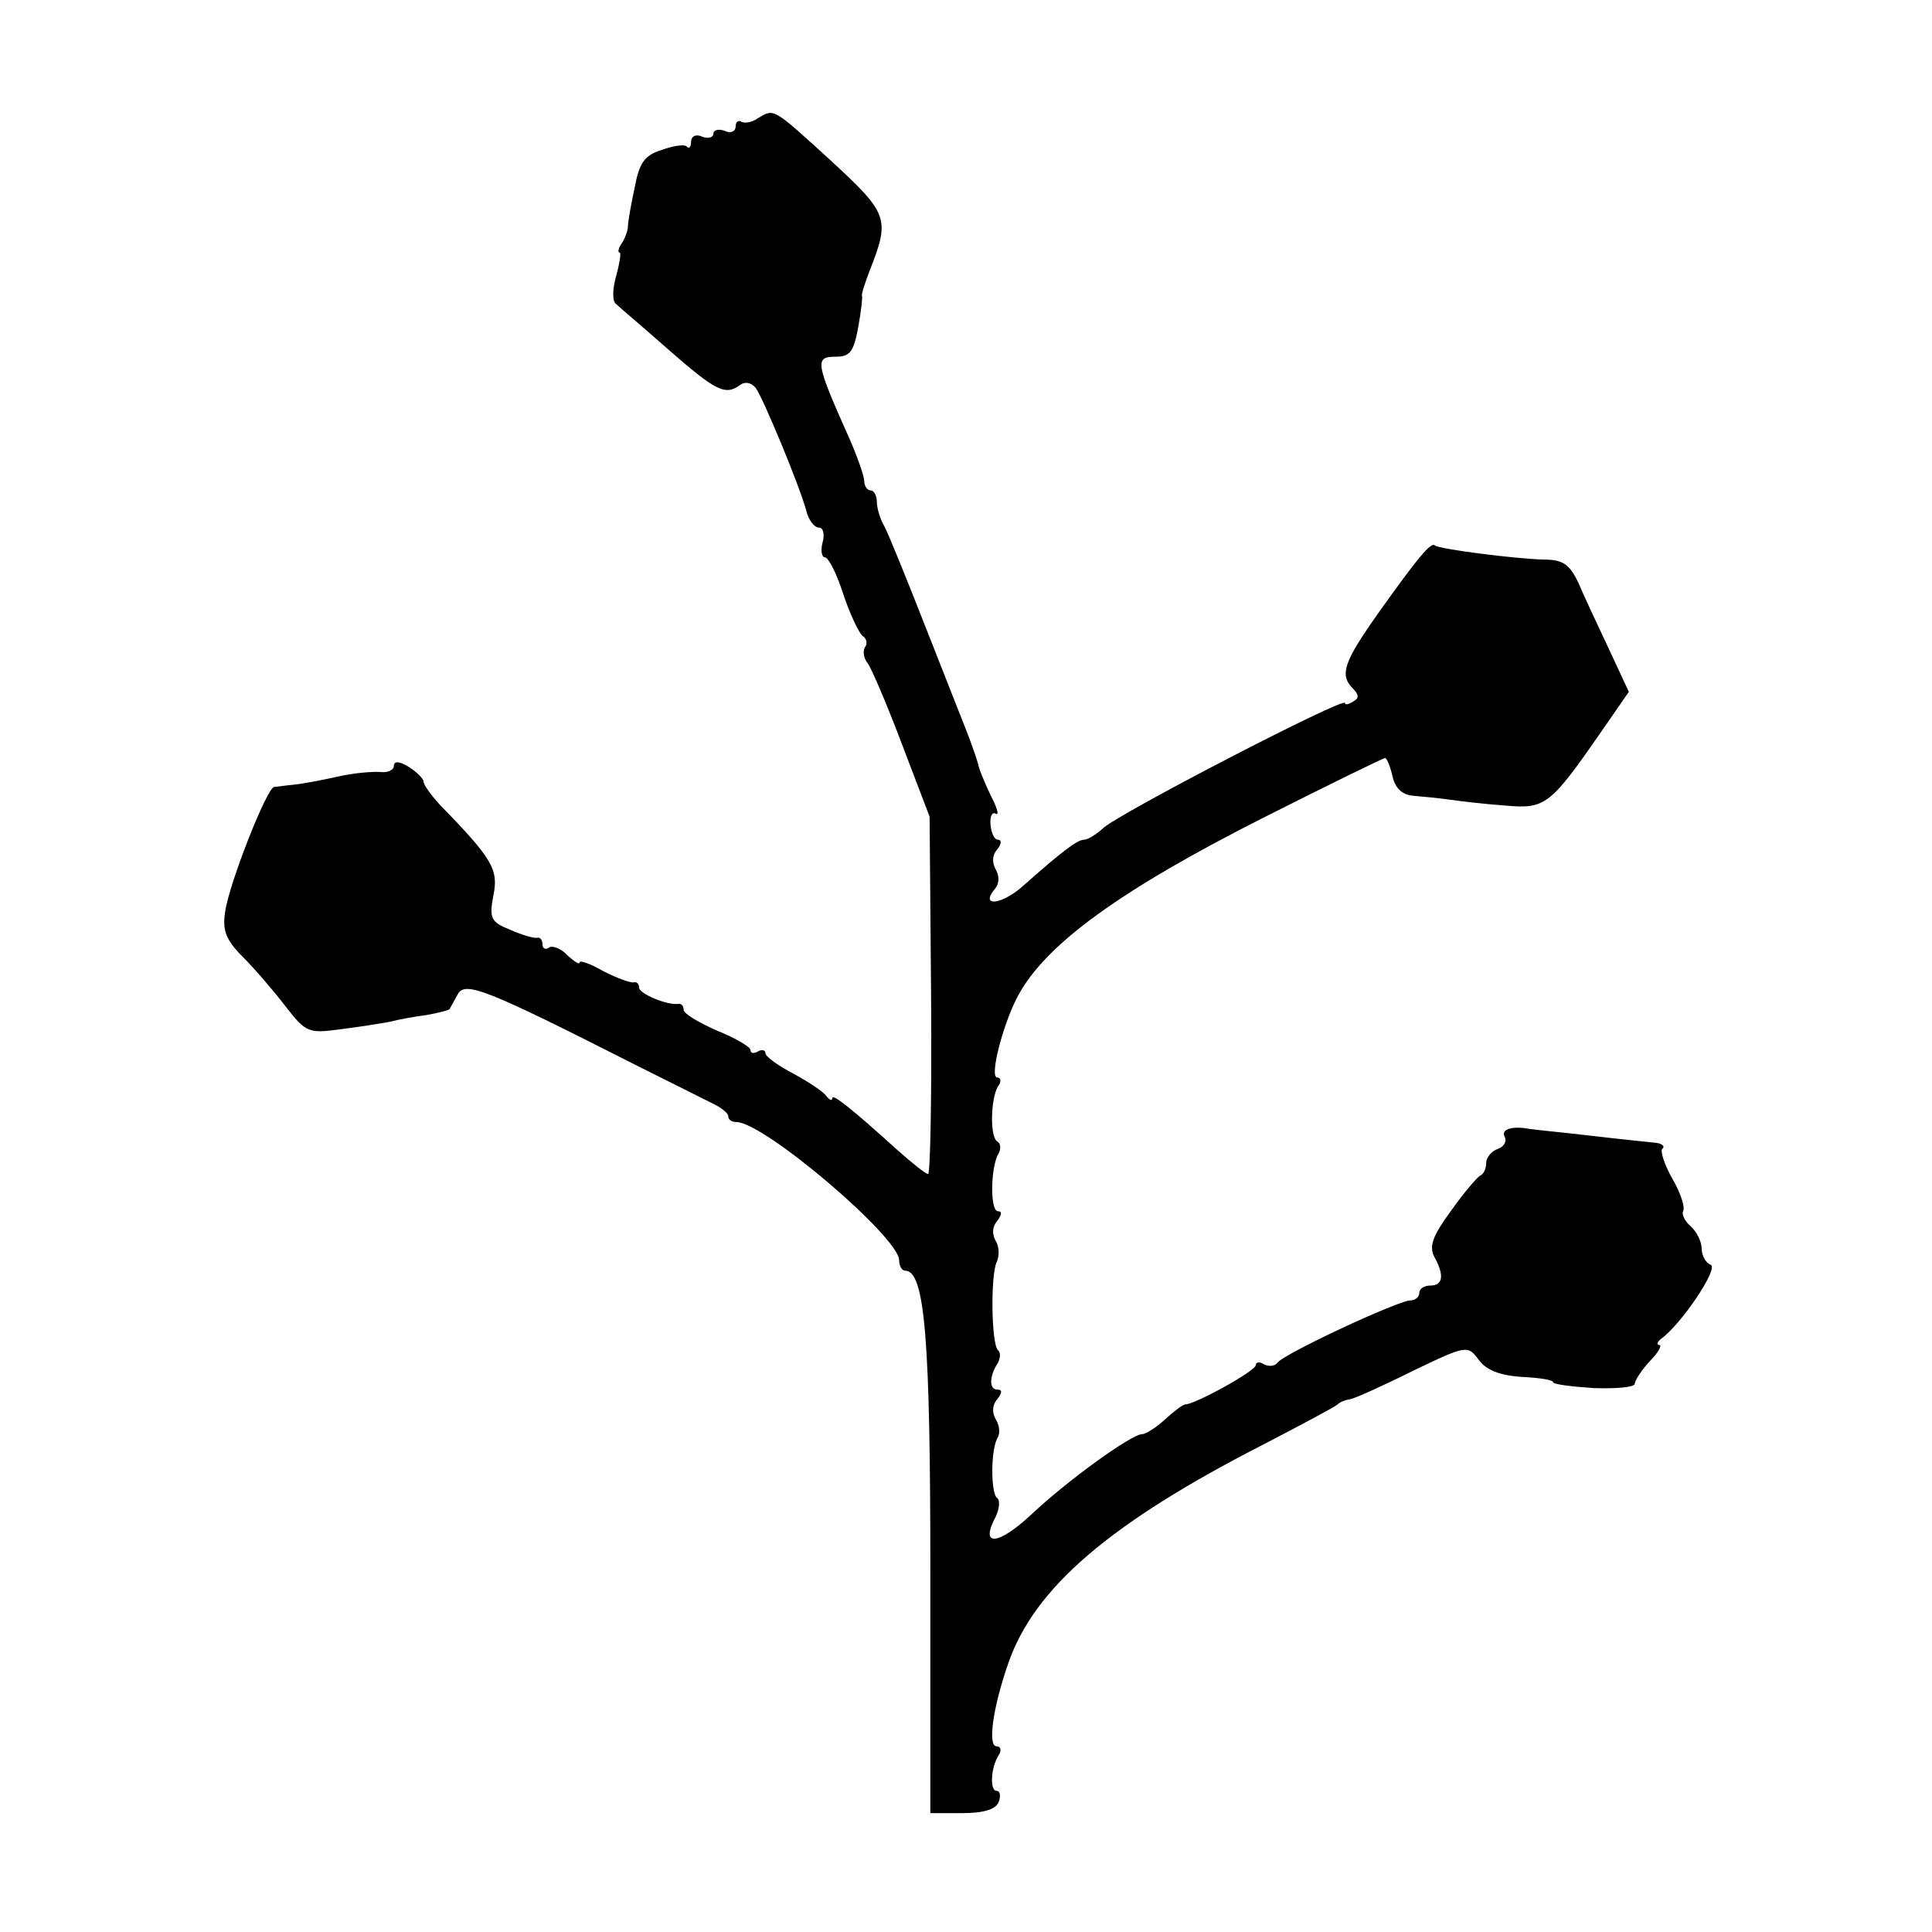
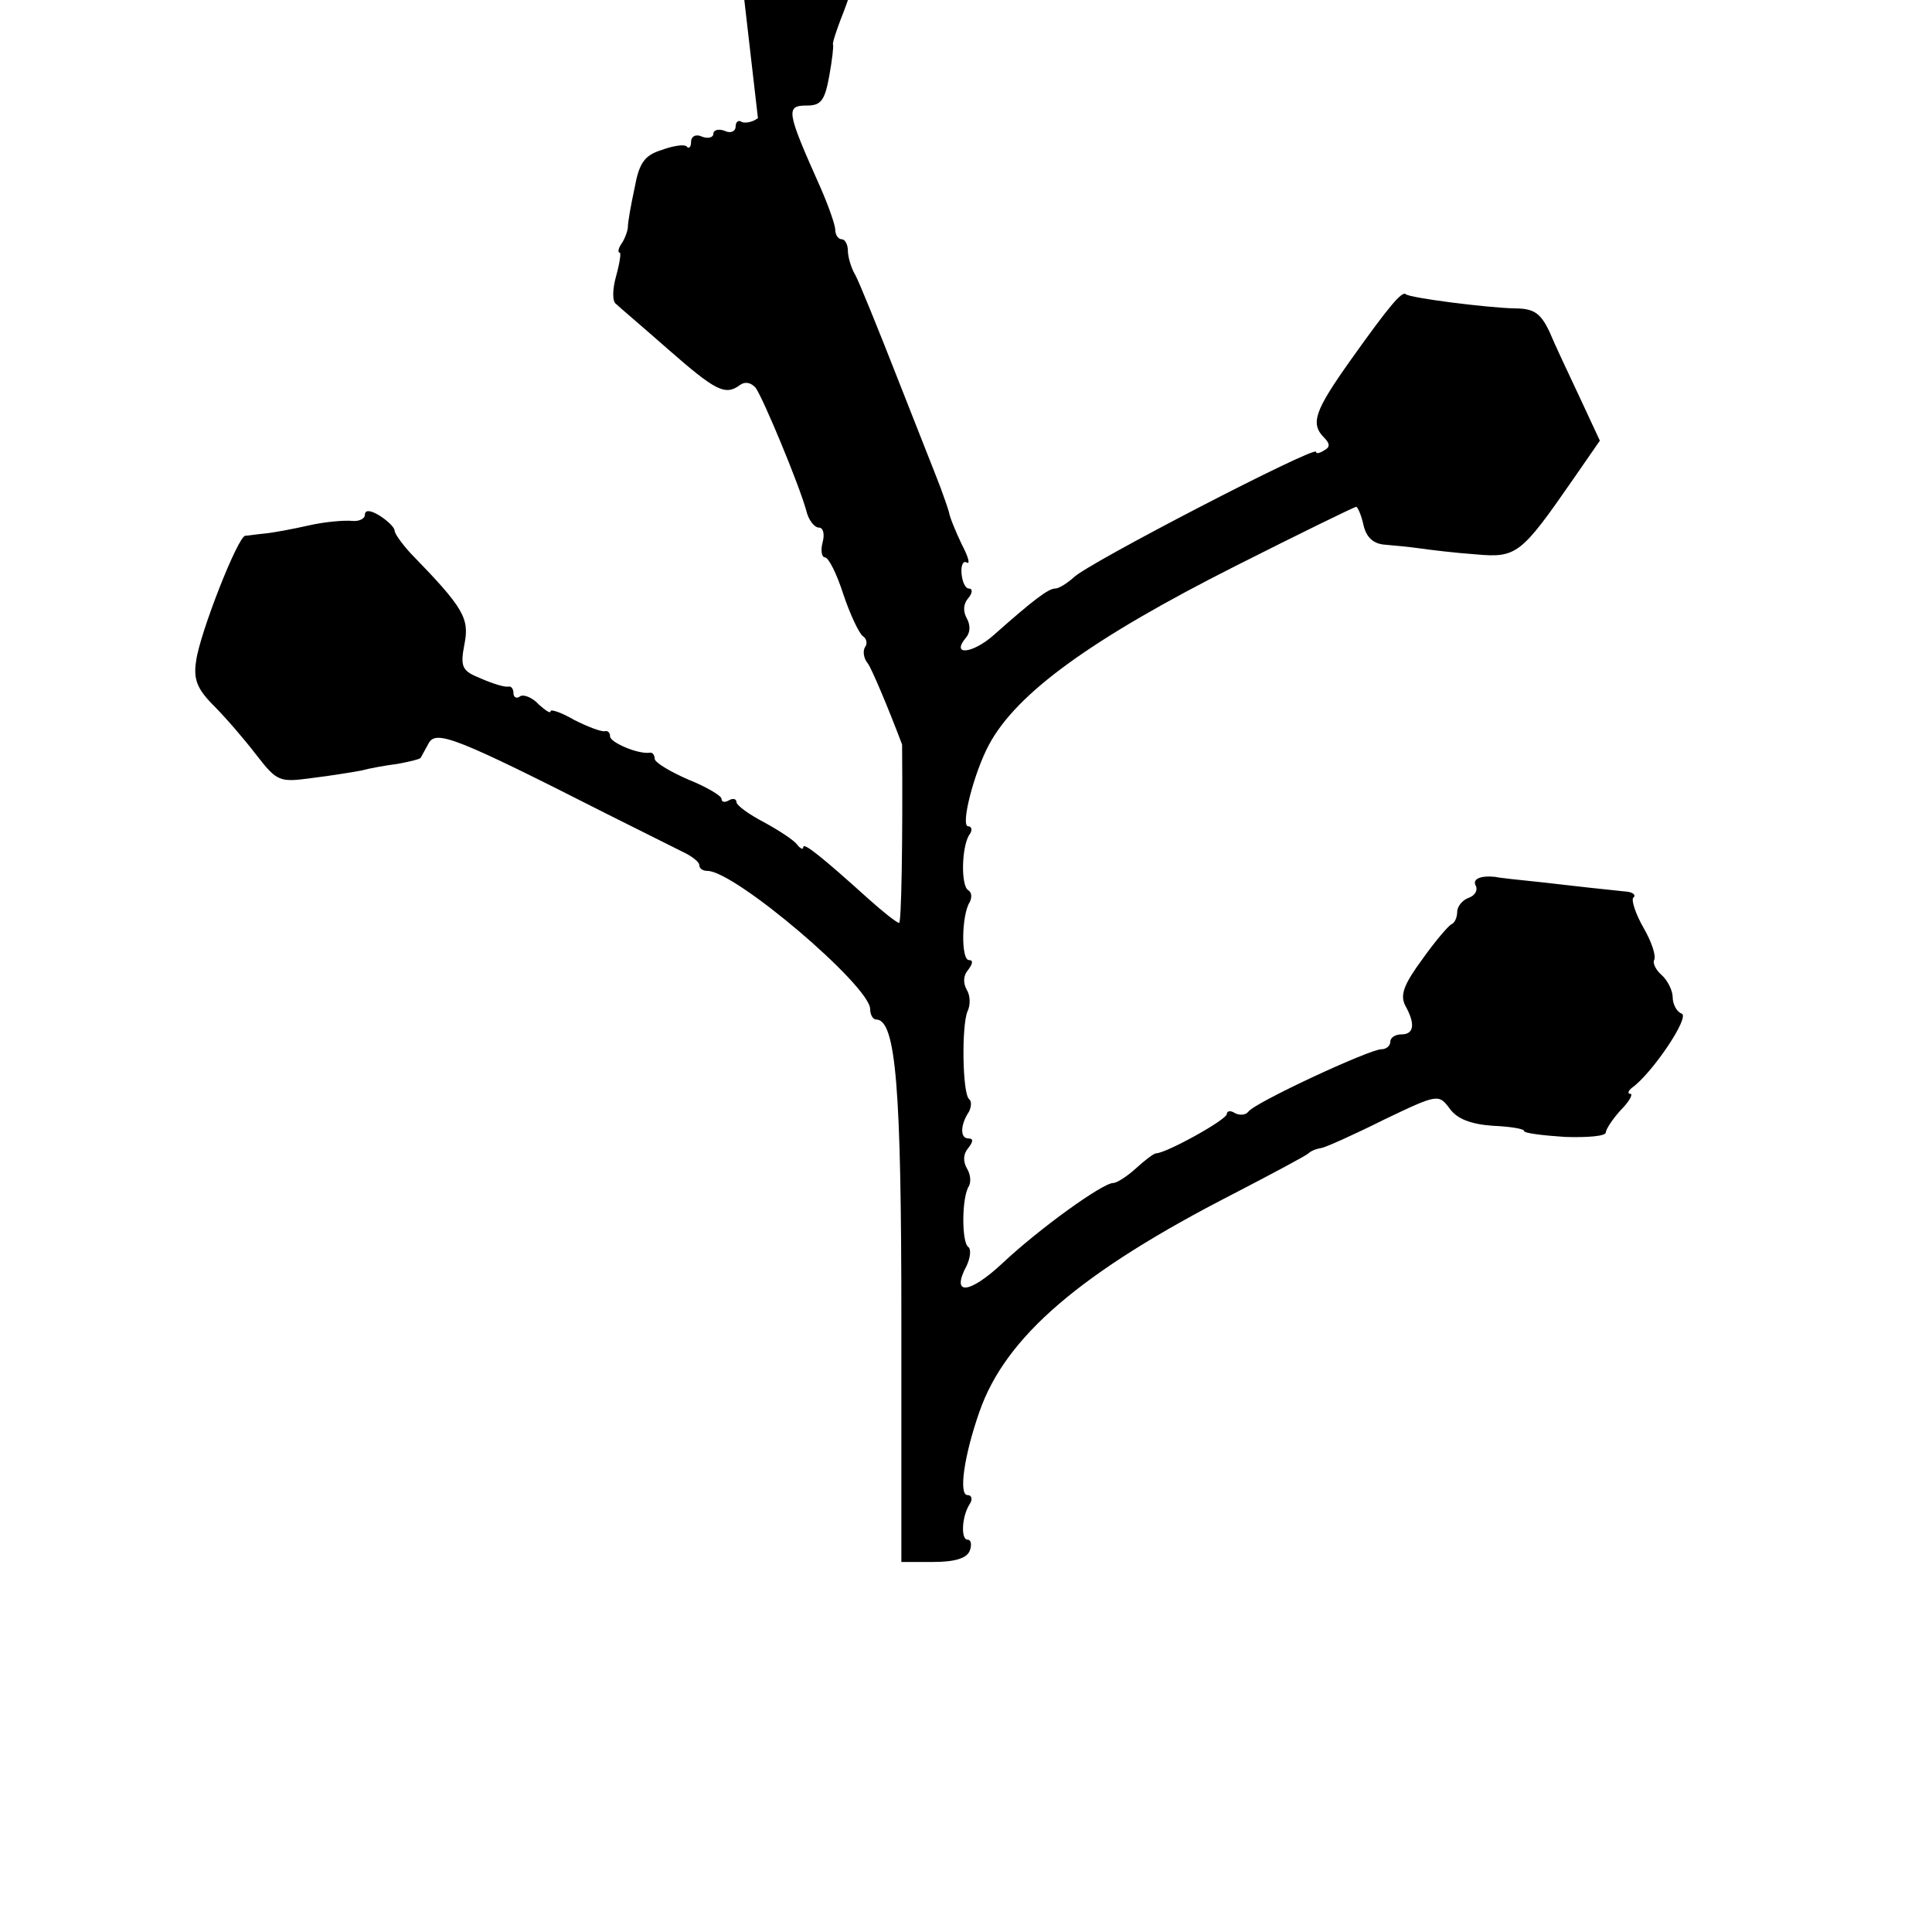
<svg xmlns="http://www.w3.org/2000/svg" version="1.0" width="260pt" height="260pt" viewBox="0 0 260 260" preserveAspectRatio="xMidYMid meet">
  <g transform="translate(0,260) scale(0.1,-0.1)" fill="#000000" stroke="none">
-     <path d="M1020 2441 c-8 -6 -18 -7 -22 -5 -4 3 -8 0 -8 -6 0 -7 -7 -10 -15 -6 -8 3 -15 1 -15 -4 0 -5 -7 -7 -15 -4 -8 4 -15 1 -15 -7 0 -7 -3 -10 -6 -6 -3 3 -18 1 -34 -5 -23 -7 -30 -18 -36 -51 -5 -23 -9 -46 -9 -52 0 -5 -4 -16 -8 -22 -5 -7 -6 -13 -3 -13 2 0 0 -14 -5 -32 -5 -18 -5 -34 0 -37 4 -4 36 -31 70 -61 64 -56 77 -63 97 -48 7 5 15 3 21 -4 10 -14 58 -129 68 -165 3 -13 11 -23 17 -23 6 0 8 -9 5 -20 -3 -11 -1 -20 3 -20 5 0 16 -22 25 -50 9 -27 21 -52 26 -56 5 -3 7 -10 3 -15 -3 -5 -2 -15 4 -22 5 -7 26 -56 46 -109 l37 -97 2 -241 c1 -132 -1 -240 -4 -240 -3 0 -22 15 -42 33 -61 55 -87 76 -87 69 0 -4 -4 -2 -8 3 -4 6 -24 19 -44 30 -21 11 -38 23 -38 28 0 4 -5 5 -10 2 -5 -3 -10 -3 -10 2 0 4 -20 16 -45 26 -25 11 -45 23 -45 28 0 5 -3 9 -7 8 -16 -2 -53 14 -53 22 0 5 -3 8 -7 7 -5 -1 -23 6 -41 15 -17 10 -32 15 -32 12 0 -4 -7 1 -16 9 -8 9 -20 14 -25 11 -5 -4 -9 -1 -9 4 0 6 -3 10 -7 9 -5 -1 -21 4 -37 11 -25 10 -28 15 -22 46 7 35 -1 49 -72 122 -12 13 -22 27 -22 31 0 4 -9 13 -20 20 -13 8 -20 8 -20 1 0 -5 -8 -9 -17 -8 -10 1 -36 -1 -58 -6 -22 -5 -49 -10 -60 -11 -11 -1 -23 -3 -26 -3 -10 -1 -61 -131 -66 -168 -4 -25 1 -38 24 -61 15 -15 41 -45 57 -66 28 -36 31 -37 75 -31 25 3 55 8 66 10 11 3 33 7 49 9 16 3 29 6 31 8 1 2 6 11 11 20 10 18 38 7 239 -95 44 -22 90 -45 102 -51 13 -6 23 -14 23 -18 0 -5 5 -8 11 -8 37 0 219 -155 219 -186 0 -8 4 -14 8 -14 27 0 34 -94 34 -408 l0 -322 43 0 c29 0 45 5 49 15 3 8 2 15 -3 15 -9 0 -8 31 3 48 4 6 3 12 -3 12 -12 0 -5 52 16 112 35 101 136 188 343 294 52 27 97 51 100 54 3 3 10 6 17 7 6 1 44 18 84 38 73 35 74 35 89 15 10 -14 29 -21 58 -23 23 -1 42 -4 42 -7 0 -3 25 -6 55 -8 30 -1 55 1 55 6 0 4 9 18 20 30 12 12 17 22 13 22 -4 0 -3 4 2 8 27 19 79 96 67 100 -6 2 -12 12 -12 22 0 9 -7 23 -15 30 -8 7 -12 16 -10 20 3 5 -3 24 -14 43 -11 19 -17 38 -14 41 4 3 0 7 -8 8 -30 3 -66 7 -118 13 -30 3 -57 6 -60 7 -20 2 -31 -3 -26 -12 3 -6 -1 -13 -9 -16 -9 -3 -16 -12 -16 -19 0 -7 -3 -15 -8 -17 -4 -2 -22 -23 -39 -47 -25 -34 -30 -48 -23 -62 14 -25 12 -39 -5 -39 -8 0 -15 -4 -15 -10 0 -5 -5 -10 -12 -10 -16 0 -171 -72 -179 -84 -4 -5 -12 -5 -18 -2 -6 4 -11 3 -11 -1 0 -8 -82 -53 -95 -53 -3 0 -15 -9 -27 -20 -12 -11 -26 -20 -31 -20 -14 0 -99 -61 -149 -108 -45 -42 -70 -44 -48 -3 5 11 6 22 2 25 -9 6 -9 67 1 82 3 6 2 16 -3 24 -5 9 -5 19 2 27 7 9 7 13 0 13 -11 0 -11 18 1 36 3 6 4 14 0 17 -9 9 -10 99 -2 118 4 8 4 21 -1 29 -5 9 -5 19 2 27 6 8 7 13 1 13 -11 0 -10 61 1 78 3 6 3 13 -2 16 -10 6 -9 57 1 74 5 6 4 12 -1 12 -11 0 8 73 28 110 37 69 137 142 331 240 87 44 161 80 163 80 2 0 7 -11 10 -25 4 -17 14 -25 29 -26 12 -1 33 -3 47 -5 14 -2 47 -6 75 -8 55 -5 61 0 131 101 l36 52 -27 58 c-15 32 -34 72 -41 89 -12 25 -21 31 -47 31 -38 1 -140 14 -146 19 -5 5 -22 -15 -74 -88 -49 -69 -55 -86 -36 -105 8 -8 8 -13 0 -17 -6 -4 -11 -5 -11 -2 0 9 -309 -151 -326 -169 -9 -8 -20 -15 -25 -15 -9 0 -29 -15 -82 -62 -29 -26 -59 -29 -38 -4 6 7 6 17 1 26 -5 9 -5 19 2 27 6 7 6 13 1 13 -5 0 -9 9 -10 20 -1 11 2 18 7 15 5 -3 2 8 -7 25 -8 17 -16 36 -17 43 -2 7 -7 21 -11 32 -4 11 -30 76 -57 145 -27 69 -53 133 -58 142 -6 10 -10 25 -10 33 0 8 -4 15 -8 15 -5 0 -9 6 -9 13 0 6 -9 32 -20 57 -46 103 -47 110 -18 110 19 0 24 7 30 40 4 22 6 41 5 42 -1 2 4 17 10 33 28 71 26 77 -52 149 -79 72 -76 70 -98 57z" />
+     <path d="M1020 2441 c-8 -6 -18 -7 -22 -5 -4 3 -8 0 -8 -6 0 -7 -7 -10 -15 -6 -8 3 -15 1 -15 -4 0 -5 -7 -7 -15 -4 -8 4 -15 1 -15 -7 0 -7 -3 -10 -6 -6 -3 3 -18 1 -34 -5 -23 -7 -30 -18 -36 -51 -5 -23 -9 -46 -9 -52 0 -5 -4 -16 -8 -22 -5 -7 -6 -13 -3 -13 2 0 0 -14 -5 -32 -5 -18 -5 -34 0 -37 4 -4 36 -31 70 -61 64 -56 77 -63 97 -48 7 5 15 3 21 -4 10 -14 58 -129 68 -165 3 -13 11 -23 17 -23 6 0 8 -9 5 -20 -3 -11 -1 -20 3 -20 5 0 16 -22 25 -50 9 -27 21 -52 26 -56 5 -3 7 -10 3 -15 -3 -5 -2 -15 4 -22 5 -7 26 -56 46 -109 c1 -132 -1 -240 -4 -240 -3 0 -22 15 -42 33 -61 55 -87 76 -87 69 0 -4 -4 -2 -8 3 -4 6 -24 19 -44 30 -21 11 -38 23 -38 28 0 4 -5 5 -10 2 -5 -3 -10 -3 -10 2 0 4 -20 16 -45 26 -25 11 -45 23 -45 28 0 5 -3 9 -7 8 -16 -2 -53 14 -53 22 0 5 -3 8 -7 7 -5 -1 -23 6 -41 15 -17 10 -32 15 -32 12 0 -4 -7 1 -16 9 -8 9 -20 14 -25 11 -5 -4 -9 -1 -9 4 0 6 -3 10 -7 9 -5 -1 -21 4 -37 11 -25 10 -28 15 -22 46 7 35 -1 49 -72 122 -12 13 -22 27 -22 31 0 4 -9 13 -20 20 -13 8 -20 8 -20 1 0 -5 -8 -9 -17 -8 -10 1 -36 -1 -58 -6 -22 -5 -49 -10 -60 -11 -11 -1 -23 -3 -26 -3 -10 -1 -61 -131 -66 -168 -4 -25 1 -38 24 -61 15 -15 41 -45 57 -66 28 -36 31 -37 75 -31 25 3 55 8 66 10 11 3 33 7 49 9 16 3 29 6 31 8 1 2 6 11 11 20 10 18 38 7 239 -95 44 -22 90 -45 102 -51 13 -6 23 -14 23 -18 0 -5 5 -8 11 -8 37 0 219 -155 219 -186 0 -8 4 -14 8 -14 27 0 34 -94 34 -408 l0 -322 43 0 c29 0 45 5 49 15 3 8 2 15 -3 15 -9 0 -8 31 3 48 4 6 3 12 -3 12 -12 0 -5 52 16 112 35 101 136 188 343 294 52 27 97 51 100 54 3 3 10 6 17 7 6 1 44 18 84 38 73 35 74 35 89 15 10 -14 29 -21 58 -23 23 -1 42 -4 42 -7 0 -3 25 -6 55 -8 30 -1 55 1 55 6 0 4 9 18 20 30 12 12 17 22 13 22 -4 0 -3 4 2 8 27 19 79 96 67 100 -6 2 -12 12 -12 22 0 9 -7 23 -15 30 -8 7 -12 16 -10 20 3 5 -3 24 -14 43 -11 19 -17 38 -14 41 4 3 0 7 -8 8 -30 3 -66 7 -118 13 -30 3 -57 6 -60 7 -20 2 -31 -3 -26 -12 3 -6 -1 -13 -9 -16 -9 -3 -16 -12 -16 -19 0 -7 -3 -15 -8 -17 -4 -2 -22 -23 -39 -47 -25 -34 -30 -48 -23 -62 14 -25 12 -39 -5 -39 -8 0 -15 -4 -15 -10 0 -5 -5 -10 -12 -10 -16 0 -171 -72 -179 -84 -4 -5 -12 -5 -18 -2 -6 4 -11 3 -11 -1 0 -8 -82 -53 -95 -53 -3 0 -15 -9 -27 -20 -12 -11 -26 -20 -31 -20 -14 0 -99 -61 -149 -108 -45 -42 -70 -44 -48 -3 5 11 6 22 2 25 -9 6 -9 67 1 82 3 6 2 16 -3 24 -5 9 -5 19 2 27 7 9 7 13 0 13 -11 0 -11 18 1 36 3 6 4 14 0 17 -9 9 -10 99 -2 118 4 8 4 21 -1 29 -5 9 -5 19 2 27 6 8 7 13 1 13 -11 0 -10 61 1 78 3 6 3 13 -2 16 -10 6 -9 57 1 74 5 6 4 12 -1 12 -11 0 8 73 28 110 37 69 137 142 331 240 87 44 161 80 163 80 2 0 7 -11 10 -25 4 -17 14 -25 29 -26 12 -1 33 -3 47 -5 14 -2 47 -6 75 -8 55 -5 61 0 131 101 l36 52 -27 58 c-15 32 -34 72 -41 89 -12 25 -21 31 -47 31 -38 1 -140 14 -146 19 -5 5 -22 -15 -74 -88 -49 -69 -55 -86 -36 -105 8 -8 8 -13 0 -17 -6 -4 -11 -5 -11 -2 0 9 -309 -151 -326 -169 -9 -8 -20 -15 -25 -15 -9 0 -29 -15 -82 -62 -29 -26 -59 -29 -38 -4 6 7 6 17 1 26 -5 9 -5 19 2 27 6 7 6 13 1 13 -5 0 -9 9 -10 20 -1 11 2 18 7 15 5 -3 2 8 -7 25 -8 17 -16 36 -17 43 -2 7 -7 21 -11 32 -4 11 -30 76 -57 145 -27 69 -53 133 -58 142 -6 10 -10 25 -10 33 0 8 -4 15 -8 15 -5 0 -9 6 -9 13 0 6 -9 32 -20 57 -46 103 -47 110 -18 110 19 0 24 7 30 40 4 22 6 41 5 42 -1 2 4 17 10 33 28 71 26 77 -52 149 -79 72 -76 70 -98 57z" />
  </g>
</svg>